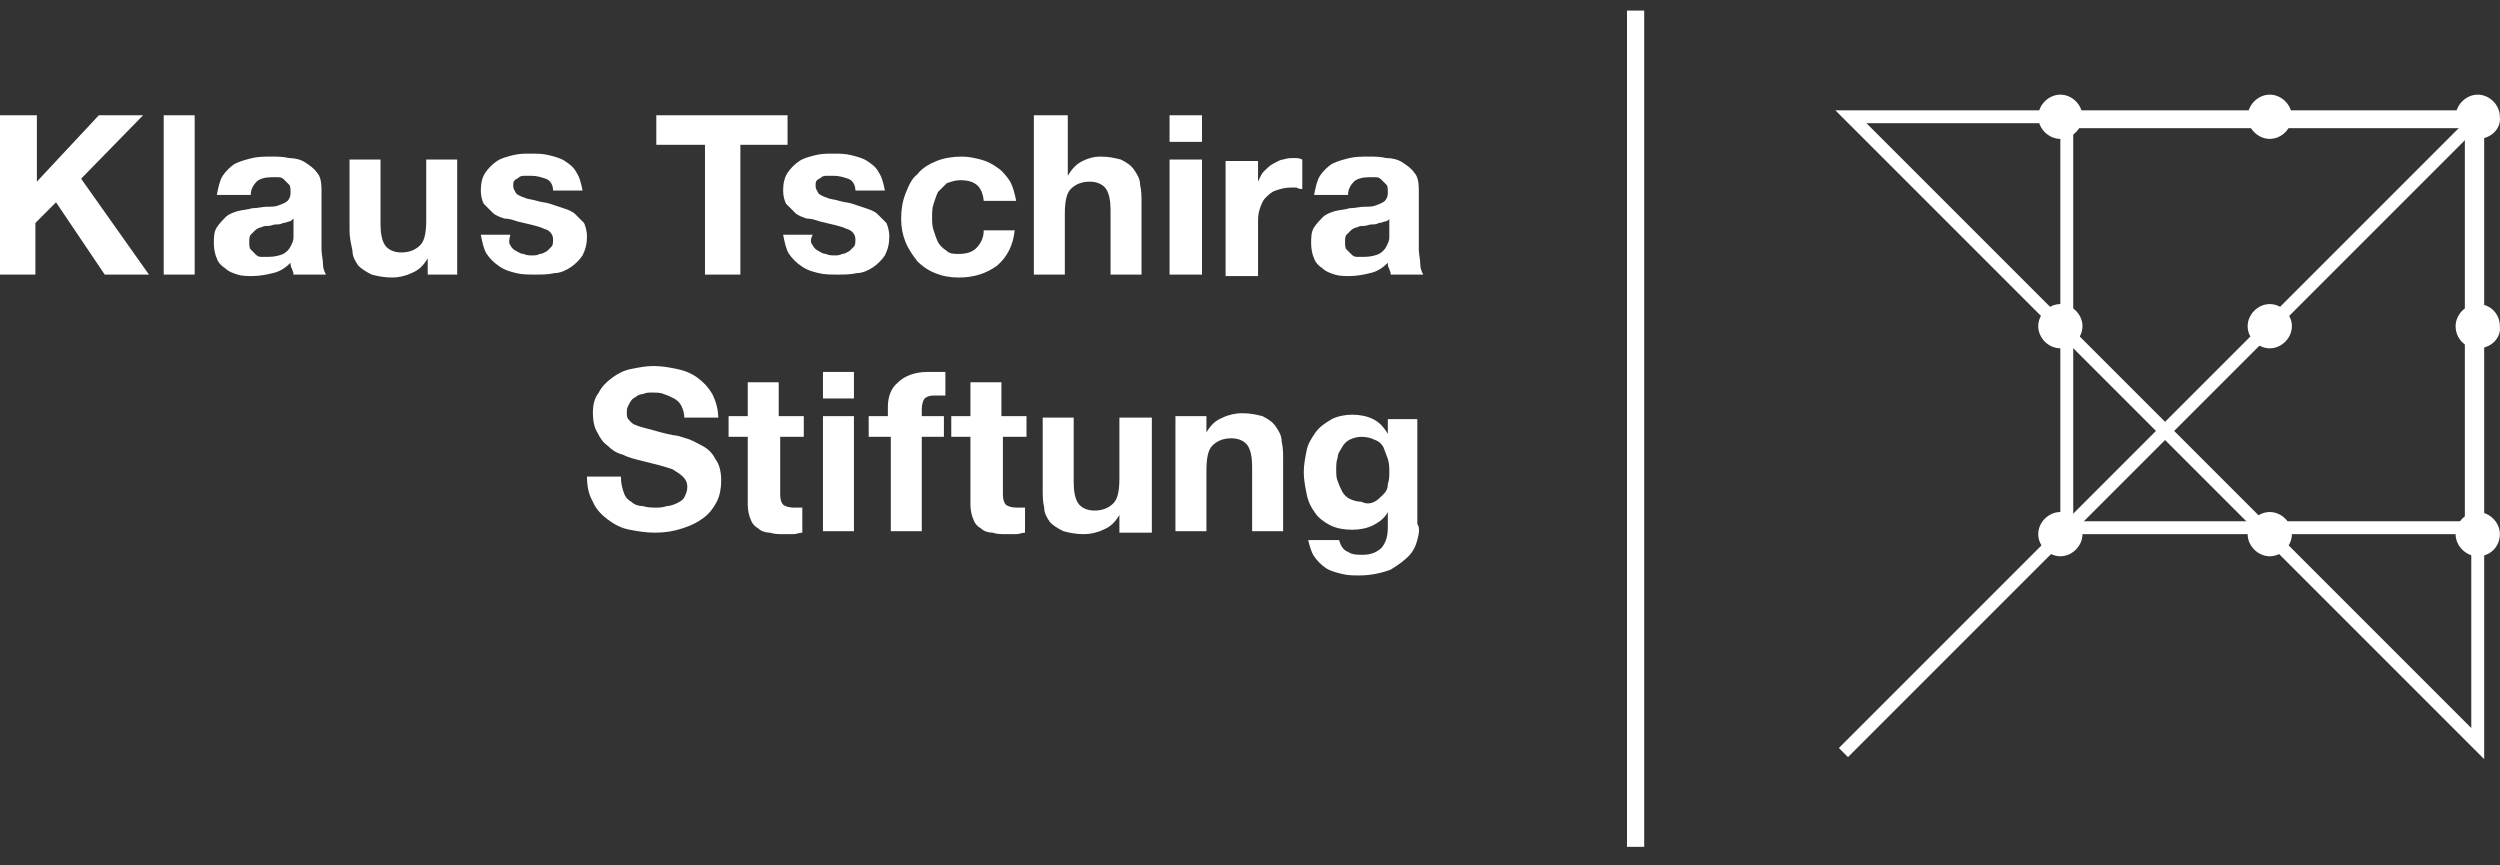
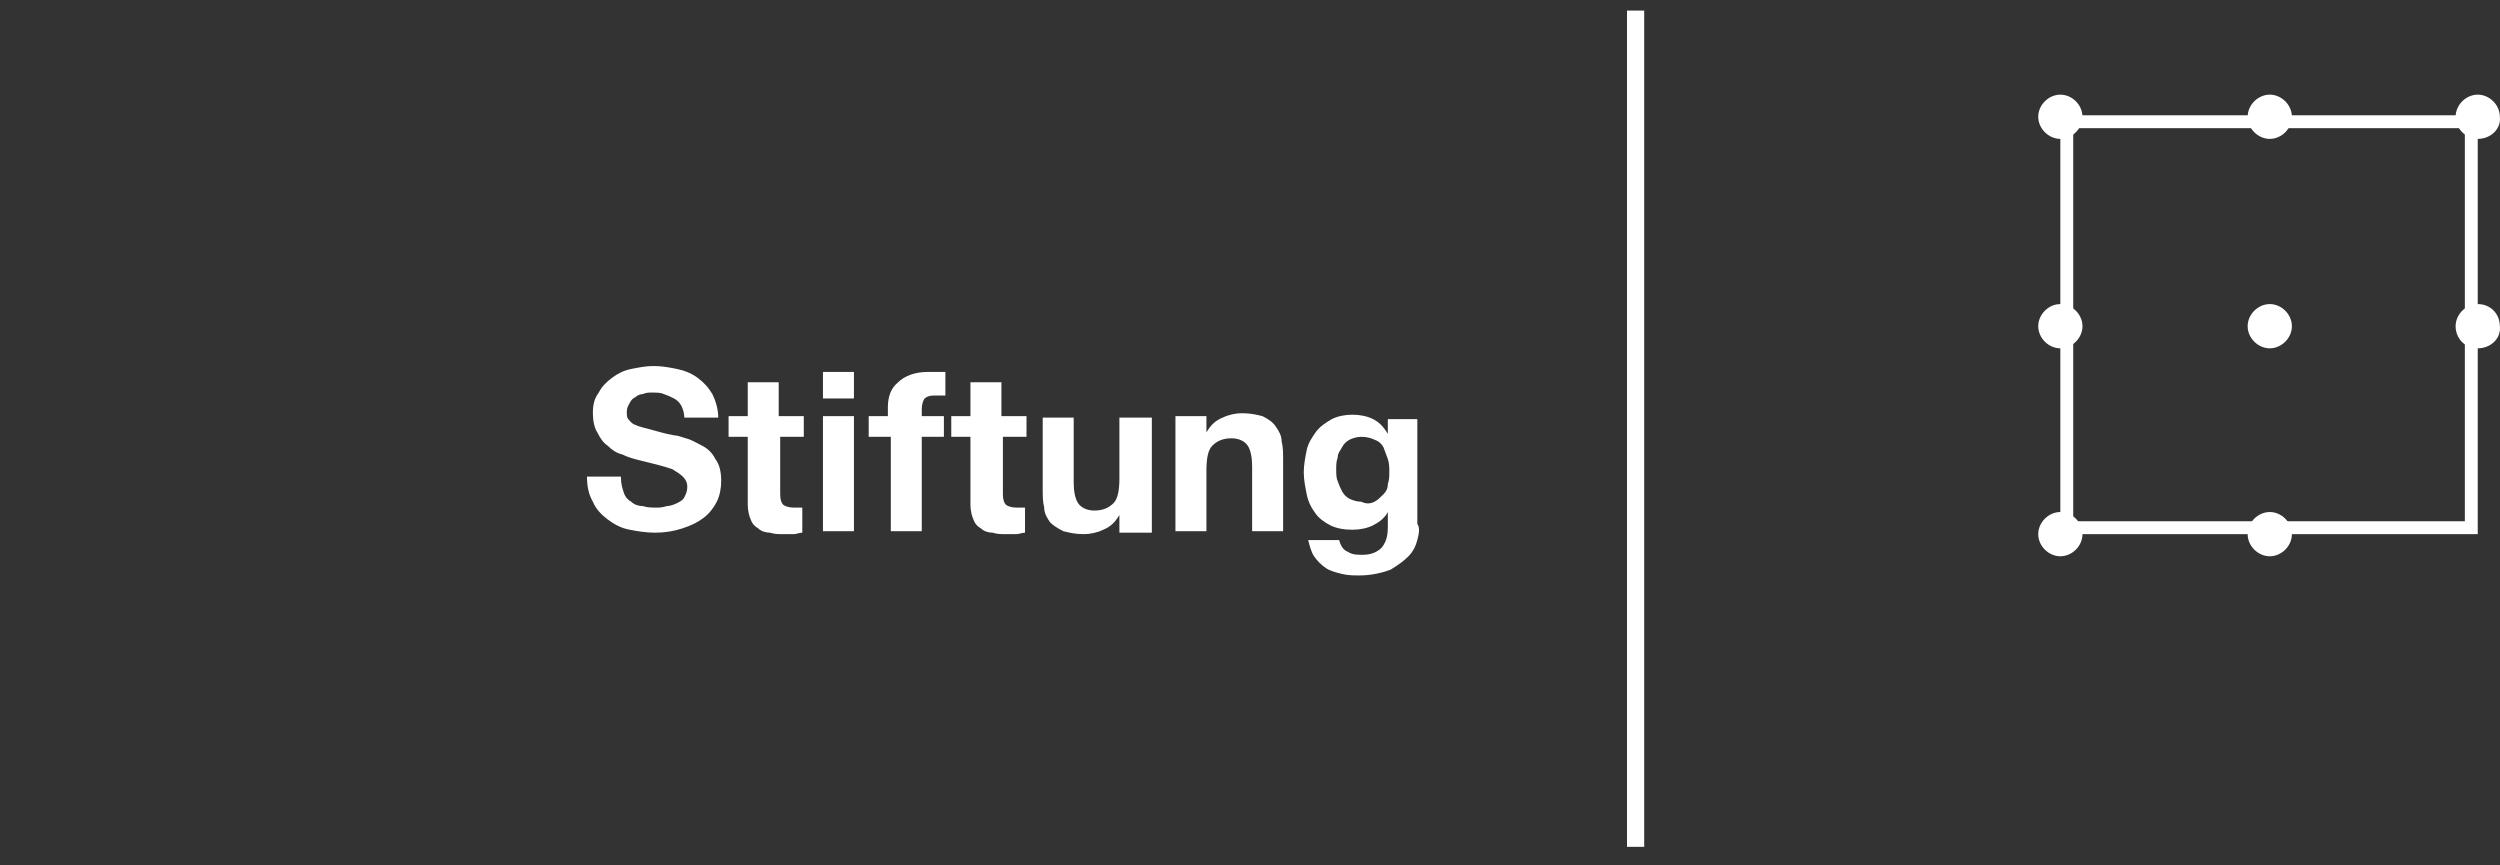
<svg xmlns="http://www.w3.org/2000/svg" width="130" height="45" viewBox="0 0 130 45" fill="none">
  <rect x="0" y="0" width="130" height="45" fill="#333333" stroke="none" />
  <path d="M32.441 25.628C32.517 25.858 32.671 26.012 32.824 26.089C32.977 26.242 33.208 26.319 33.438 26.319C33.668 26.395 33.898 26.395 34.128 26.395C34.281 26.395 34.435 26.395 34.665 26.319C34.818 26.319 35.048 26.242 35.202 26.165C35.355 26.089 35.508 26.012 35.585 25.858C35.662 25.705 35.739 25.552 35.739 25.322C35.739 25.092 35.662 24.938 35.508 24.785C35.355 24.631 35.202 24.555 34.971 24.401C34.742 24.325 34.511 24.248 34.205 24.171C33.898 24.095 33.591 24.018 33.284 23.941C32.977 23.864 32.671 23.788 32.364 23.634C32.057 23.558 31.827 23.404 31.597 23.174C31.367 23.021 31.214 22.791 31.06 22.484C30.907 22.254 30.83 21.871 30.83 21.487C30.83 21.027 30.907 20.72 31.137 20.413C31.29 20.107 31.52 19.877 31.827 19.646C32.134 19.416 32.441 19.263 32.824 19.186C33.208 19.11 33.591 19.033 33.974 19.033C34.435 19.033 34.818 19.11 35.202 19.186C35.585 19.263 35.968 19.416 36.275 19.646C36.582 19.877 36.812 20.107 37.042 20.49C37.196 20.797 37.349 21.257 37.349 21.717H35.585C35.585 21.487 35.508 21.257 35.432 21.104C35.355 20.95 35.202 20.797 35.048 20.72C34.895 20.643 34.742 20.567 34.511 20.49C34.358 20.413 34.128 20.413 33.898 20.413C33.745 20.413 33.591 20.413 33.438 20.49C33.284 20.49 33.131 20.567 33.054 20.643C32.901 20.72 32.824 20.797 32.748 20.95C32.671 21.104 32.594 21.18 32.594 21.41C32.594 21.564 32.594 21.717 32.671 21.794C32.748 21.871 32.824 22.024 33.054 22.101C33.208 22.177 33.514 22.254 33.821 22.331C34.128 22.407 34.588 22.561 35.048 22.637C35.202 22.637 35.432 22.714 35.662 22.791C35.968 22.867 36.199 23.021 36.505 23.174C36.812 23.328 37.042 23.558 37.196 23.864C37.426 24.171 37.502 24.555 37.502 25.015C37.502 25.398 37.426 25.782 37.272 26.089C37.119 26.395 36.889 26.702 36.582 26.932C36.275 27.162 35.968 27.316 35.508 27.469C35.048 27.622 34.588 27.699 34.051 27.699C33.591 27.699 33.131 27.622 32.748 27.546C32.287 27.469 31.904 27.239 31.597 27.009C31.29 26.779 30.984 26.472 30.83 26.089C30.6 25.705 30.523 25.245 30.523 24.785H32.287C32.287 25.168 32.364 25.398 32.441 25.628ZM41.797 21.64V22.714H40.57V25.705C40.57 26.012 40.647 26.165 40.723 26.242C40.8 26.319 41.03 26.395 41.26 26.395C41.337 26.395 41.414 26.395 41.49 26.395C41.567 26.395 41.644 26.395 41.72 26.395V27.699C41.567 27.699 41.414 27.776 41.26 27.776C41.107 27.776 40.953 27.776 40.723 27.776C40.493 27.776 40.263 27.776 40.033 27.699C39.803 27.699 39.573 27.622 39.42 27.469C39.266 27.392 39.113 27.239 39.036 27.009C38.959 26.855 38.883 26.549 38.883 26.242V22.714H37.886V21.64H38.883V19.877H40.493V21.64H41.797ZM42.794 20.72V19.34H44.405V20.72H42.794ZM44.405 21.64V27.622H42.794V21.64H44.405ZM45.172 22.714V21.64H46.169V21.18C46.169 20.643 46.322 20.183 46.705 19.877C47.012 19.57 47.549 19.34 48.239 19.34C48.393 19.34 48.546 19.34 48.699 19.34C48.853 19.34 49.006 19.34 49.16 19.34V20.567C48.929 20.567 48.776 20.567 48.546 20.567C48.316 20.567 48.163 20.643 48.086 20.72C48.009 20.797 47.932 21.027 47.932 21.257V21.64H49.083V22.714H47.932V27.622H46.322V22.714H45.172ZM53.378 21.64V22.714H52.151V25.705C52.151 26.012 52.227 26.165 52.304 26.242C52.381 26.319 52.611 26.395 52.841 26.395C52.917 26.395 52.994 26.395 53.071 26.395C53.148 26.395 53.224 26.395 53.301 26.395V27.699C53.148 27.699 52.994 27.776 52.841 27.776C52.687 27.776 52.534 27.776 52.304 27.776C52.074 27.776 51.844 27.776 51.614 27.699C51.384 27.699 51.154 27.622 51 27.469C50.847 27.392 50.693 27.239 50.617 27.009C50.54 26.855 50.463 26.549 50.463 26.242V22.714H49.466V21.64H50.463V19.877H52.074V21.64H53.378ZM58.209 27.622V26.779C57.979 27.162 57.749 27.392 57.366 27.546C57.059 27.699 56.675 27.776 56.369 27.776C55.908 27.776 55.602 27.699 55.295 27.622C54.988 27.469 54.758 27.316 54.605 27.162C54.451 26.932 54.298 26.702 54.298 26.395C54.221 26.089 54.221 25.782 54.221 25.398V21.717H55.832V25.092C55.832 25.552 55.908 25.935 56.062 26.165C56.215 26.395 56.522 26.549 56.905 26.549C57.366 26.549 57.672 26.395 57.902 26.165C58.133 25.935 58.209 25.475 58.209 24.861V21.717H59.896V27.699H58.209V27.622ZM62.734 21.64V22.484C62.964 22.101 63.194 21.87 63.578 21.717C63.884 21.564 64.268 21.487 64.575 21.487C65.035 21.487 65.341 21.564 65.648 21.64C65.955 21.794 66.185 21.947 66.338 22.177C66.492 22.407 66.645 22.637 66.645 22.944C66.722 23.251 66.722 23.558 66.722 23.941V27.622H65.111V24.248C65.111 23.788 65.035 23.404 64.881 23.174C64.728 22.944 64.421 22.791 64.038 22.791C63.578 22.791 63.271 22.944 63.041 23.174C62.811 23.404 62.734 23.864 62.734 24.478V27.622H61.123V21.64H62.734ZM71.477 26.089C71.63 26.012 71.784 25.858 71.937 25.705C72.09 25.552 72.167 25.398 72.167 25.168C72.244 24.938 72.244 24.785 72.244 24.555C72.244 24.325 72.244 24.095 72.167 23.864C72.09 23.634 72.014 23.481 71.937 23.251C71.86 23.098 71.707 22.944 71.477 22.867C71.323 22.791 71.093 22.714 70.787 22.714C70.556 22.714 70.326 22.791 70.173 22.867C70.02 22.944 69.866 23.098 69.79 23.251C69.713 23.404 69.56 23.558 69.56 23.788C69.483 24.018 69.483 24.171 69.483 24.401C69.483 24.631 69.483 24.861 69.56 25.015C69.636 25.245 69.713 25.398 69.79 25.552C69.866 25.705 70.02 25.858 70.173 25.935C70.326 26.012 70.556 26.089 70.787 26.089C71.093 26.242 71.323 26.165 71.477 26.089ZM73.701 28.083C73.624 28.389 73.471 28.696 73.241 28.926C73.011 29.156 72.704 29.386 72.32 29.616C71.937 29.77 71.323 29.923 70.71 29.923C70.403 29.923 70.096 29.923 69.79 29.846C69.483 29.77 69.176 29.693 68.946 29.54C68.716 29.386 68.486 29.156 68.332 28.926C68.179 28.696 68.102 28.389 68.026 28.083H69.636C69.713 28.389 69.866 28.619 70.096 28.696C70.326 28.849 70.556 28.849 70.863 28.849C71.323 28.849 71.63 28.696 71.86 28.466C72.09 28.159 72.167 27.852 72.167 27.392V26.625C72.014 26.932 71.707 27.162 71.4 27.316C71.093 27.469 70.71 27.546 70.326 27.546C69.866 27.546 69.483 27.469 69.176 27.316C68.869 27.162 68.563 26.932 68.409 26.702C68.179 26.395 68.026 26.089 67.949 25.705C67.872 25.322 67.796 24.938 67.796 24.555C67.796 24.171 67.872 23.788 67.949 23.404C68.026 23.021 68.256 22.714 68.409 22.484C68.639 22.177 68.869 22.024 69.253 21.794C69.56 21.64 69.943 21.564 70.326 21.564C70.71 21.564 71.093 21.64 71.4 21.794C71.707 21.947 71.937 22.177 72.167 22.561V21.794H73.701V27.239C73.854 27.469 73.778 27.776 73.701 28.083Z" fill="white" />
-   <path d="M1.917 5.995V9.446L5.138 5.995H7.439L4.218 9.293L7.746 14.278H5.445L2.914 10.52L1.841 11.594V14.278H0V5.995H1.917ZM10.123 5.995V14.278H8.513V5.995H10.123ZM13.038 10.137C13.038 9.83 13.191 9.6 13.344 9.446C13.498 9.293 13.805 9.216 14.111 9.216C14.265 9.216 14.418 9.216 14.495 9.216C14.648 9.216 14.725 9.293 14.802 9.37C14.878 9.446 14.955 9.523 15.032 9.6C15.108 9.677 15.108 9.83 15.108 10.06C15.108 10.213 15.032 10.367 14.955 10.444C14.878 10.52 14.725 10.597 14.495 10.674C14.341 10.75 14.111 10.75 13.881 10.75C13.651 10.75 13.421 10.827 13.114 10.827C12.884 10.904 12.654 10.904 12.347 10.98C12.117 11.057 11.887 11.134 11.734 11.287C11.581 11.441 11.427 11.594 11.274 11.824C11.12 12.054 11.12 12.361 11.12 12.668C11.12 12.974 11.197 13.281 11.274 13.434C11.35 13.665 11.504 13.818 11.734 13.971C11.887 14.125 12.117 14.201 12.347 14.278C12.578 14.355 12.884 14.355 13.114 14.355C13.498 14.355 13.881 14.278 14.188 14.201C14.571 14.125 14.878 13.895 15.108 13.665C15.108 13.741 15.108 13.895 15.185 13.971C15.185 14.048 15.262 14.125 15.262 14.278H16.949C16.872 14.125 16.796 13.971 16.796 13.741C16.796 13.511 16.719 13.204 16.719 12.974V9.83C16.719 9.446 16.642 9.14 16.489 8.986C16.335 8.756 16.105 8.603 15.875 8.449C15.645 8.296 15.338 8.219 15.032 8.219C14.725 8.143 14.418 8.143 14.111 8.143C13.805 8.143 13.421 8.143 13.114 8.219C12.807 8.296 12.501 8.373 12.194 8.526C11.964 8.68 11.734 8.91 11.581 9.14C11.427 9.37 11.35 9.753 11.274 10.137H13.038ZM15.262 11.977C15.262 12.054 15.262 12.207 15.262 12.361C15.262 12.514 15.185 12.668 15.108 12.821C15.032 12.974 14.878 13.128 14.725 13.204C14.572 13.281 14.265 13.358 13.958 13.358C13.805 13.358 13.728 13.358 13.575 13.358C13.421 13.358 13.344 13.281 13.268 13.204C13.191 13.128 13.114 13.051 13.038 12.974C12.961 12.898 12.961 12.744 12.961 12.591C12.961 12.438 12.961 12.284 13.038 12.207C13.114 12.131 13.191 12.054 13.268 11.977C13.344 11.901 13.498 11.824 13.575 11.824C13.728 11.747 13.805 11.747 13.958 11.747C14.111 11.747 14.188 11.671 14.341 11.671C14.495 11.671 14.572 11.671 14.725 11.594C14.878 11.594 14.955 11.517 15.032 11.517C15.108 11.517 15.185 11.441 15.262 11.364V11.977ZM22.241 14.278V13.434C22.011 13.818 21.78 14.048 21.397 14.201C21.09 14.355 20.707 14.431 20.4 14.431C19.94 14.431 19.633 14.355 19.326 14.278C19.02 14.125 18.79 13.971 18.636 13.818C18.483 13.588 18.329 13.358 18.329 13.051C18.253 12.668 18.176 12.361 18.176 11.977V8.296H19.787V11.671C19.787 12.131 19.863 12.514 20.017 12.744C20.17 12.974 20.477 13.128 20.86 13.128C21.32 13.128 21.627 12.974 21.857 12.744C22.087 12.514 22.164 12.054 22.164 11.441V8.296H23.774V14.278H22.241ZM26.535 12.744C26.612 12.898 26.689 12.974 26.842 13.051C26.995 13.128 27.072 13.204 27.226 13.204C27.379 13.281 27.532 13.281 27.686 13.281C27.839 13.281 27.916 13.281 28.069 13.204C28.223 13.204 28.299 13.128 28.453 13.051C28.529 12.974 28.606 12.898 28.683 12.821C28.759 12.744 28.759 12.591 28.759 12.438C28.759 12.207 28.606 11.977 28.299 11.901C27.992 11.747 27.532 11.671 26.919 11.517C26.689 11.441 26.459 11.364 26.229 11.364C25.998 11.287 25.768 11.21 25.615 11.057C25.462 10.904 25.308 10.75 25.155 10.597C25.078 10.444 25.002 10.213 25.002 9.907C25.002 9.523 25.078 9.216 25.232 8.986C25.385 8.756 25.615 8.526 25.845 8.373C26.075 8.219 26.382 8.143 26.689 8.066C26.995 7.989 27.302 7.989 27.609 7.989C27.916 7.989 28.223 7.989 28.529 8.066C28.836 8.143 29.143 8.219 29.373 8.373C29.603 8.526 29.833 8.68 29.986 8.986C30.14 9.216 30.217 9.523 30.293 9.907H28.759C28.759 9.6 28.606 9.37 28.376 9.293C28.146 9.216 27.916 9.14 27.609 9.14C27.532 9.14 27.379 9.14 27.302 9.14C27.226 9.14 27.072 9.14 26.995 9.216C26.919 9.293 26.842 9.293 26.765 9.37C26.689 9.446 26.689 9.523 26.689 9.677C26.689 9.83 26.765 9.907 26.842 10.06C26.919 10.137 27.072 10.213 27.302 10.29C27.456 10.367 27.686 10.367 27.916 10.444C28.146 10.52 28.376 10.52 28.606 10.597C28.836 10.674 29.066 10.75 29.296 10.827C29.526 10.904 29.756 10.98 29.91 11.134C30.063 11.287 30.217 11.441 30.37 11.594C30.447 11.747 30.523 12.054 30.523 12.284C30.523 12.668 30.447 12.974 30.293 13.281C30.14 13.511 29.91 13.741 29.68 13.895C29.45 14.048 29.143 14.201 28.836 14.201C28.529 14.278 28.146 14.278 27.839 14.278C27.456 14.278 27.149 14.278 26.842 14.201C26.535 14.125 26.229 14.048 25.922 13.818C25.692 13.665 25.462 13.434 25.308 13.204C25.155 12.974 25.078 12.591 25.002 12.207H26.535C26.459 12.514 26.459 12.668 26.535 12.744ZM34.128 7.529V5.995H40.953V7.529H38.499V14.278H36.659V7.529H34.128ZM42.257 12.744C42.334 12.898 42.411 12.974 42.564 13.051C42.717 13.128 42.794 13.204 42.947 13.204C43.101 13.281 43.254 13.281 43.408 13.281C43.561 13.281 43.638 13.281 43.791 13.204C43.944 13.204 44.021 13.128 44.175 13.051C44.251 12.974 44.328 12.898 44.405 12.821C44.481 12.744 44.481 12.591 44.481 12.438C44.481 12.207 44.328 11.977 44.021 11.901C43.714 11.747 43.254 11.671 42.641 11.517C42.411 11.441 42.181 11.364 41.95 11.364C41.72 11.287 41.49 11.21 41.337 11.057C41.184 10.904 41.03 10.75 40.877 10.597C40.8 10.444 40.723 10.213 40.723 9.907C40.723 9.523 40.8 9.216 40.953 8.986C41.107 8.756 41.337 8.526 41.567 8.373C41.797 8.219 42.104 8.143 42.411 8.066C42.717 7.989 43.024 7.989 43.331 7.989C43.638 7.989 43.944 7.989 44.251 8.066C44.558 8.143 44.865 8.219 45.095 8.373C45.325 8.526 45.555 8.68 45.708 8.986C45.862 9.216 45.938 9.523 46.015 9.907H44.481C44.481 9.6 44.328 9.37 44.098 9.293C43.868 9.216 43.638 9.14 43.331 9.14C43.254 9.14 43.101 9.14 43.024 9.14C42.947 9.14 42.794 9.14 42.717 9.216C42.641 9.293 42.564 9.293 42.487 9.37C42.411 9.446 42.411 9.523 42.411 9.677C42.411 9.83 42.487 9.907 42.564 10.06C42.641 10.137 42.794 10.213 43.024 10.29C43.178 10.367 43.408 10.367 43.638 10.444C43.868 10.52 44.098 10.52 44.328 10.597C44.558 10.674 44.788 10.75 45.018 10.827C45.248 10.904 45.478 10.98 45.632 11.134C45.785 11.287 45.938 11.441 46.092 11.594C46.169 11.747 46.245 12.054 46.245 12.284C46.245 12.668 46.169 12.974 46.015 13.281C45.862 13.511 45.632 13.741 45.402 13.895C45.172 14.048 44.865 14.201 44.558 14.201C44.251 14.278 43.868 14.278 43.561 14.278C43.178 14.278 42.871 14.278 42.564 14.201C42.257 14.125 41.95 14.048 41.644 13.818C41.414 13.665 41.184 13.434 41.03 13.204C40.877 12.974 40.8 12.591 40.723 12.207H42.257C42.104 12.514 42.181 12.668 42.257 12.744ZM49.926 9.37C49.696 9.37 49.466 9.446 49.236 9.523C49.083 9.677 48.929 9.83 48.776 9.983C48.699 10.137 48.623 10.367 48.546 10.597C48.469 10.827 48.469 11.057 48.469 11.287C48.469 11.517 48.469 11.747 48.546 11.977C48.623 12.207 48.699 12.438 48.776 12.591C48.853 12.744 49.006 12.898 49.236 13.051C49.389 13.204 49.62 13.204 49.85 13.204C50.233 13.204 50.54 13.128 50.77 12.898C51 12.668 51.154 12.361 51.154 11.977H52.764C52.687 12.744 52.38 13.358 51.844 13.818C51.307 14.201 50.693 14.431 49.85 14.431C49.389 14.431 49.006 14.355 48.623 14.201C48.239 14.048 47.932 13.818 47.702 13.588C47.472 13.281 47.242 12.974 47.089 12.591C46.935 12.207 46.859 11.824 46.859 11.364C46.859 10.904 46.935 10.444 47.089 10.06C47.242 9.677 47.396 9.293 47.702 9.063C47.932 8.756 48.316 8.526 48.699 8.373C49.083 8.219 49.543 8.143 50.003 8.143C50.386 8.143 50.693 8.219 51 8.296C51.307 8.373 51.614 8.526 51.92 8.756C52.151 8.91 52.38 9.216 52.534 9.446C52.687 9.753 52.764 10.06 52.841 10.444H51.154C51.077 9.677 50.693 9.37 49.926 9.37ZM55.525 5.995V9.14C55.755 8.756 55.985 8.526 56.292 8.373C56.599 8.219 56.905 8.143 57.212 8.143C57.672 8.143 57.979 8.219 58.286 8.296C58.593 8.449 58.823 8.603 58.976 8.833C59.129 9.063 59.283 9.293 59.283 9.6C59.359 9.907 59.359 10.213 59.359 10.597V14.278H57.749V10.904C57.749 10.444 57.672 10.06 57.519 9.83C57.365 9.6 57.059 9.446 56.675 9.446C56.215 9.446 55.908 9.6 55.678 9.83C55.448 10.06 55.371 10.52 55.371 11.134V14.278H53.761V5.995H55.525ZM60.817 7.376V5.995H62.504V7.376H60.817ZM62.504 8.296V14.278H60.817V8.296H62.504ZM65.418 8.296V9.446C65.495 9.293 65.572 9.063 65.725 8.91C65.878 8.756 66.032 8.603 66.185 8.526C66.338 8.449 66.569 8.296 66.722 8.296C66.952 8.219 67.105 8.219 67.335 8.219C67.412 8.219 67.566 8.219 67.719 8.296V9.83C67.642 9.83 67.566 9.83 67.412 9.753C67.335 9.753 67.182 9.753 67.105 9.753C66.799 9.753 66.569 9.83 66.338 9.907C66.108 9.983 65.955 10.137 65.802 10.29C65.648 10.444 65.572 10.674 65.495 10.904C65.418 11.134 65.418 11.364 65.418 11.671V14.355H63.731V8.373H65.418V8.296ZM70.096 10.137C70.096 9.83 70.25 9.6 70.403 9.446C70.556 9.293 70.863 9.216 71.17 9.216C71.323 9.216 71.477 9.216 71.553 9.216C71.707 9.216 71.784 9.293 71.86 9.37C71.937 9.446 72.014 9.523 72.09 9.6C72.167 9.677 72.167 9.83 72.167 10.06C72.167 10.213 72.09 10.367 72.014 10.444C71.937 10.52 71.784 10.597 71.553 10.674C71.4 10.75 71.17 10.75 70.94 10.75C70.71 10.75 70.48 10.827 70.173 10.827C69.943 10.904 69.713 10.904 69.406 10.98C69.176 11.057 68.946 11.134 68.793 11.287C68.639 11.441 68.486 11.594 68.332 11.824C68.179 12.054 68.179 12.361 68.179 12.668C68.179 12.974 68.256 13.281 68.332 13.434C68.409 13.665 68.562 13.818 68.793 13.971C68.946 14.125 69.176 14.201 69.406 14.278C69.636 14.355 69.943 14.355 70.173 14.355C70.556 14.355 70.94 14.278 71.247 14.201C71.63 14.125 71.937 13.895 72.167 13.665C72.167 13.741 72.167 13.895 72.244 13.971C72.244 14.048 72.32 14.125 72.32 14.278H74.008C73.931 14.125 73.854 13.971 73.854 13.741C73.854 13.511 73.778 13.204 73.778 12.974V9.83C73.778 9.446 73.701 9.14 73.547 8.986C73.394 8.756 73.164 8.603 72.934 8.449C72.704 8.296 72.397 8.219 72.09 8.219C71.784 8.143 71.477 8.143 71.17 8.143C70.863 8.143 70.48 8.143 70.173 8.219C69.866 8.296 69.559 8.373 69.253 8.526C69.023 8.68 68.793 8.91 68.639 9.14C68.486 9.37 68.409 9.753 68.332 10.137H70.096ZM72.244 11.977C72.244 12.054 72.244 12.207 72.244 12.361C72.244 12.514 72.167 12.668 72.09 12.821C72.014 12.974 71.86 13.128 71.707 13.204C71.553 13.281 71.247 13.358 70.94 13.358C70.787 13.358 70.71 13.358 70.556 13.358C70.403 13.358 70.326 13.281 70.25 13.204C70.173 13.128 70.096 13.051 70.02 12.974C69.943 12.898 69.943 12.744 69.943 12.591C69.943 12.438 69.943 12.284 70.02 12.207C70.096 12.131 70.173 12.054 70.25 11.977C70.326 11.901 70.48 11.824 70.556 11.824C70.71 11.747 70.787 11.747 70.94 11.747C71.093 11.747 71.17 11.671 71.323 11.671C71.477 11.671 71.553 11.671 71.707 11.594C71.86 11.594 71.937 11.517 72.014 11.517C72.09 11.517 72.244 11.441 72.244 11.364V11.977Z" fill="white" />
  <path d="M85.051 0.55V44.035" stroke="white" stroke-width="0.894" />
  <path d="M128.507 27.441H107.473V6.33H128.507V27.441Z" stroke="white" stroke-width="0.67" />
  <path d="M107.139 7.222C106.525 7.222 105.988 6.686 105.988 6.072C105.988 5.458 106.525 4.922 107.139 4.922C107.752 4.922 108.289 5.458 108.289 6.072C108.289 6.686 107.752 7.222 107.139 7.222Z" fill="white" />
  <path d="M118.029 7.222C117.415 7.222 116.878 6.686 116.878 6.072C116.878 5.458 117.415 4.922 118.029 4.922C118.642 4.922 119.179 5.458 119.179 6.072C119.179 6.686 118.642 7.222 118.029 7.222Z" fill="white" />
  <path d="M128.842 7.222C128.229 7.222 127.692 6.686 127.692 6.072C127.692 5.458 128.229 4.922 128.842 4.922C129.456 4.922 129.993 5.458 129.993 6.072C130.069 6.686 129.533 7.222 128.842 7.222Z" fill="white" />
  <path d="M107.139 28.926C106.525 28.926 105.988 28.389 105.988 27.776C105.988 27.162 106.525 26.625 107.139 26.625C107.752 26.625 108.289 27.162 108.289 27.776C108.289 28.389 107.752 28.926 107.139 28.926Z" fill="white" />
  <path d="M118.029 28.926C117.415 28.926 116.878 28.389 116.878 27.776C116.878 27.162 117.415 26.625 118.029 26.625C118.642 26.625 119.179 27.162 119.179 27.776C119.179 28.389 118.642 28.926 118.029 28.926Z" fill="white" />
-   <path d="M128.842 28.926C128.229 28.926 127.692 28.389 127.692 27.776C127.692 27.162 128.229 26.625 128.842 26.625C129.456 26.625 129.993 27.162 129.993 27.776C129.993 28.389 129.533 28.926 128.842 28.926Z" fill="white" />
  <path d="M107.139 18.113C106.525 18.113 105.988 17.576 105.988 16.962C105.988 16.349 106.525 15.812 107.139 15.812C107.752 15.812 108.289 16.349 108.289 16.962C108.289 17.576 107.752 18.113 107.139 18.113Z" fill="white" />
  <path d="M118.029 18.113C117.415 18.113 116.878 17.576 116.878 16.962C116.878 16.349 117.415 15.812 118.029 15.812C118.642 15.812 119.179 16.349 119.179 16.962C119.179 17.576 118.642 18.113 118.029 18.113Z" fill="white" />
  <path d="M128.842 18.113C128.152 18.113 127.692 17.576 127.692 16.962C127.692 16.349 128.229 15.812 128.842 15.812C129.533 15.812 129.993 16.349 129.993 16.962C130.069 17.576 129.533 18.113 128.842 18.113Z" fill="white" />
-   <path d="M128.842 6.072V38.666L96.248 6.072H128.766M96.095 38.896L128.919 6.072" stroke="white" stroke-width="0.67" stroke-linecap="square" />
</svg>